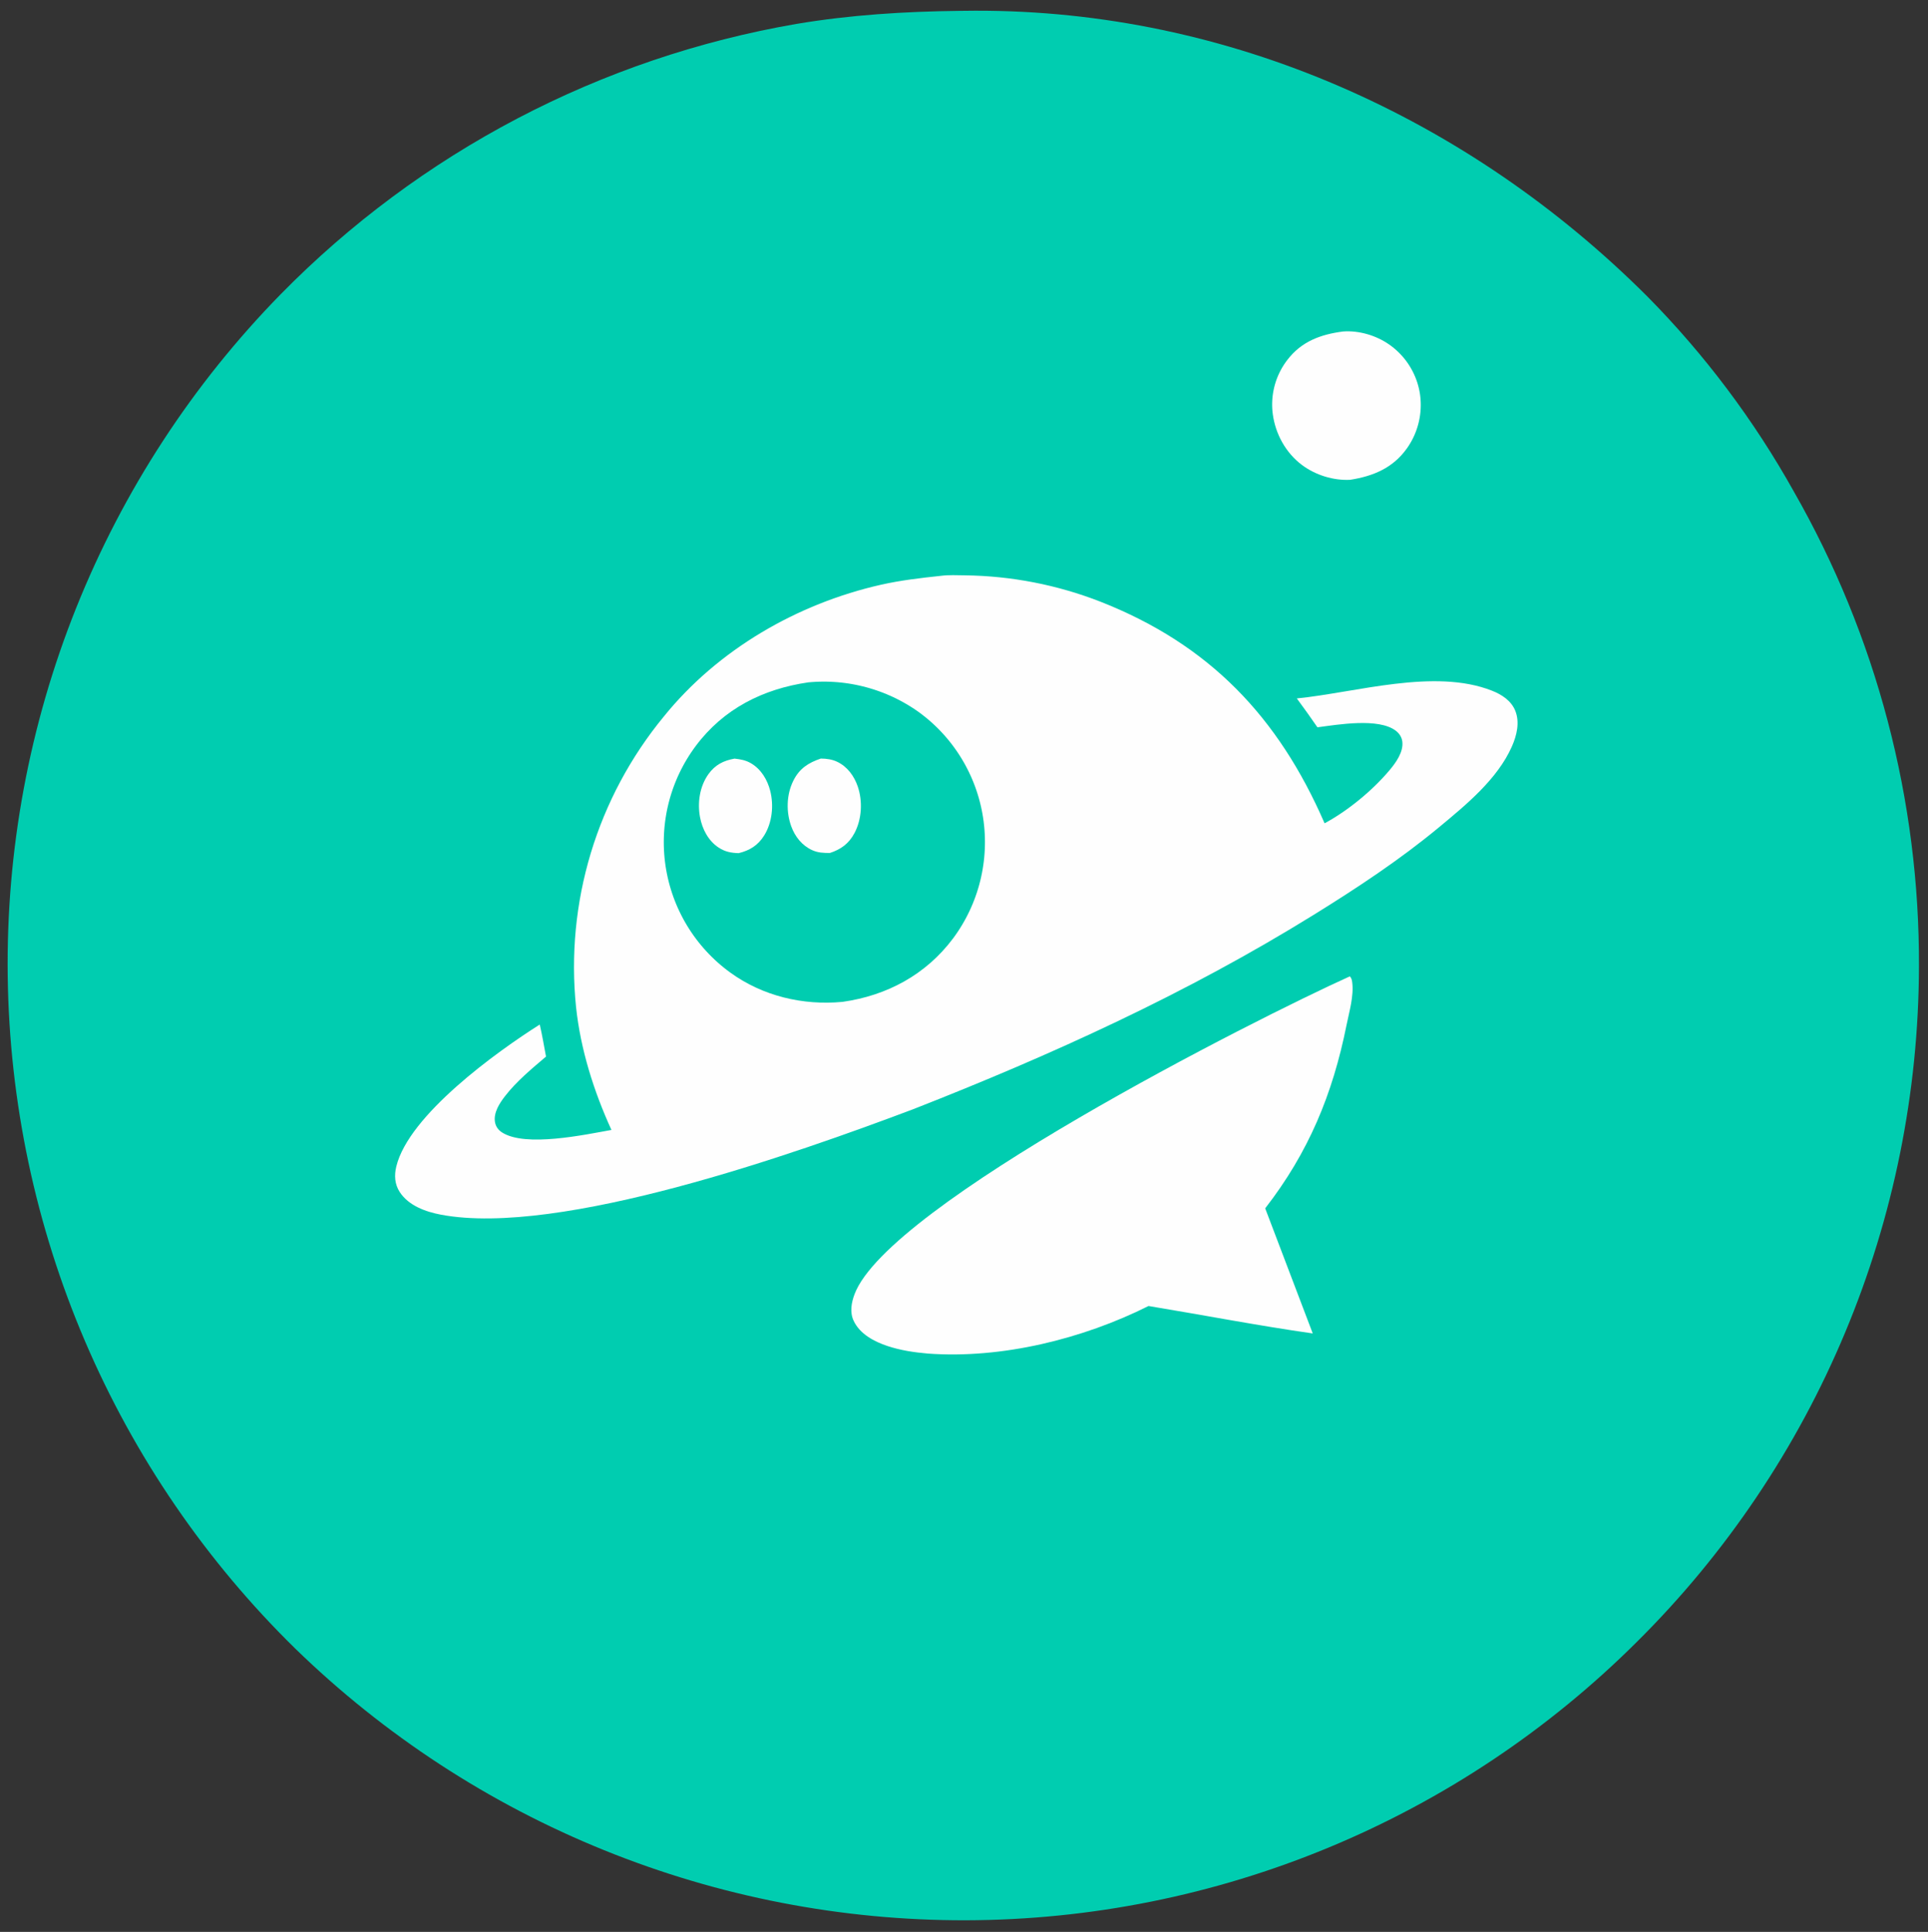
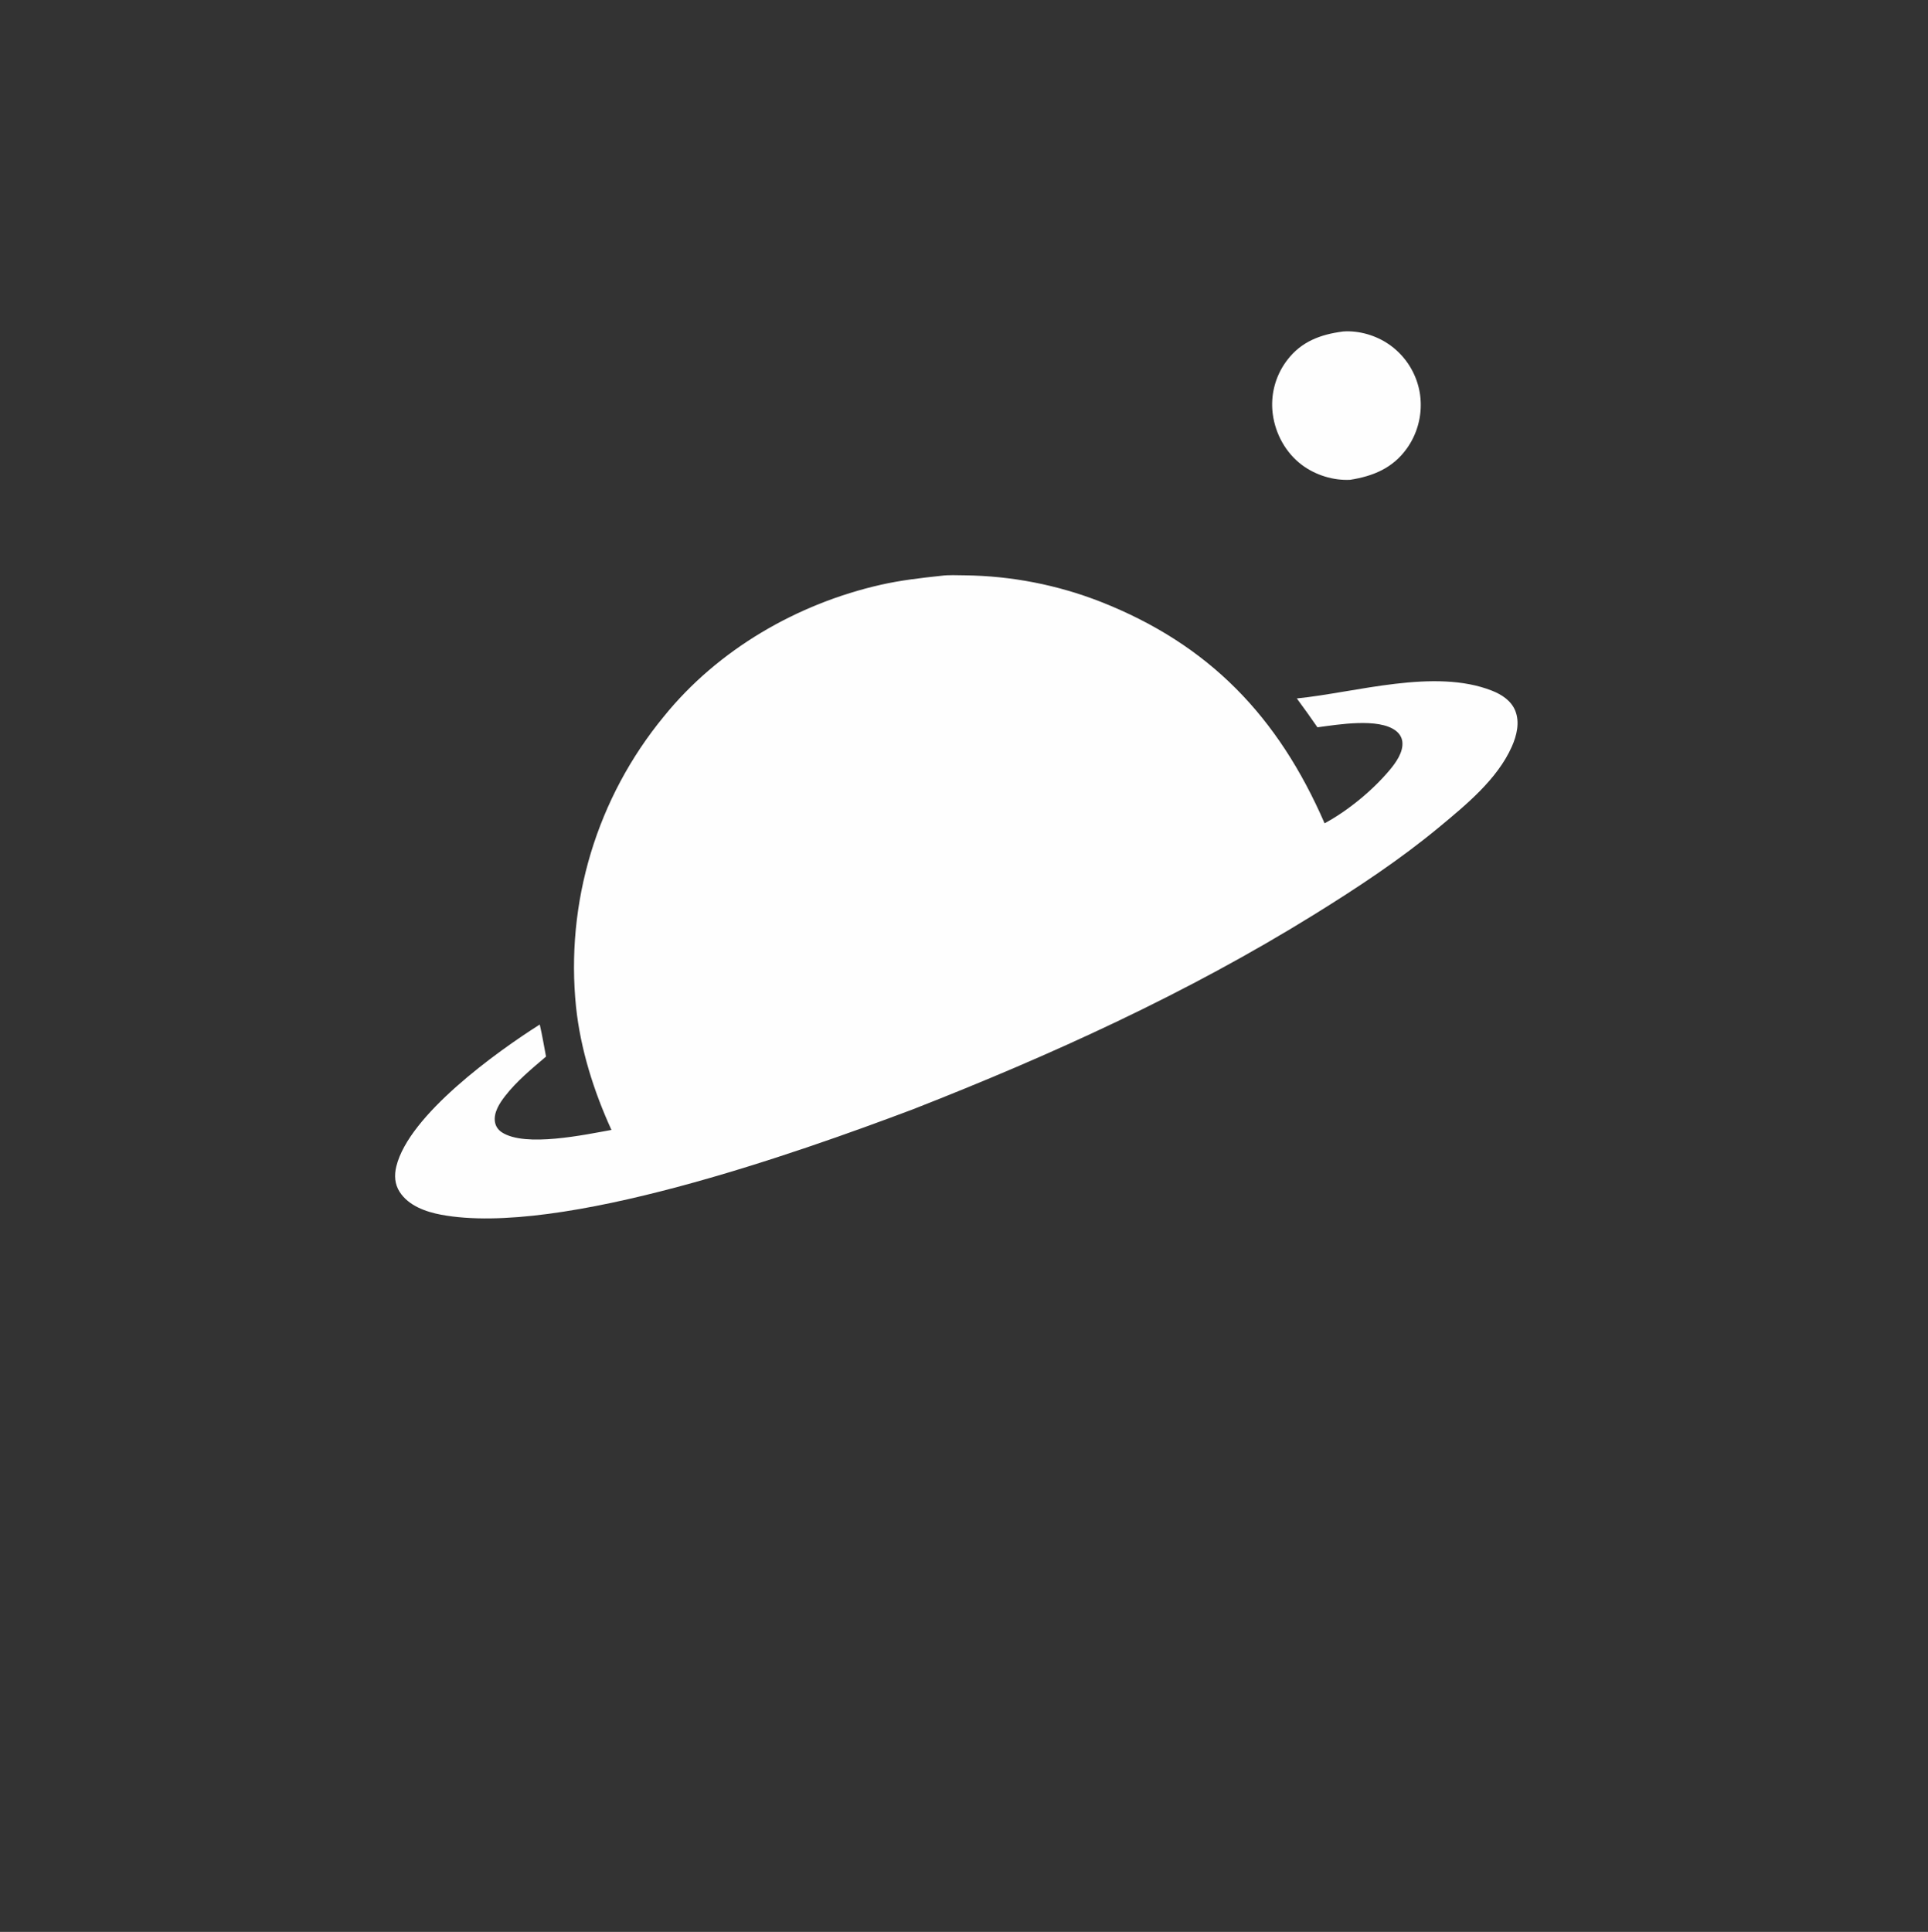
<svg xmlns="http://www.w3.org/2000/svg" width="4088" height="4096">
  <rect width="100%" height="100%" fill="#333333" stroke="none" />
-   <path fill="#00CDB0" d="M2033.72 23.028Q2050.74 22.73 2067.76 22.705C2606.43 21.291 3113.59 249.622 3493.08 628.734Q3504.46 640.258 3515.64 651.972Q3526.82 663.687 3537.8 675.588Q3548.79 687.49 3559.57 699.575Q3570.35 711.66 3580.92 723.926Q3591.5 736.191 3601.87 748.634Q3612.24 761.076 3622.4 773.692Q3632.55 786.308 3642.5 799.093Q3652.44 811.879 3662.17 824.83Q3671.9 837.782 3681.41 850.896Q3690.92 864.01 3700.2 877.283Q3709.49 890.555 3718.55 903.983Q3727.61 917.411 3736.45 930.989Q3745.28 944.568 3753.89 958.294Q3762.49 972.02 3770.87 985.889Q3779.24 999.758 3787.38 1013.77Q3795.52 1027.78 3803.42 1041.92Q3811.59 1056.21 3819.53 1070.64Q3827.47 1085.07 3835.17 1099.62Q3842.87 1114.18 3850.33 1128.86Q3857.79 1143.54 3865.02 1158.34Q3872.24 1173.14 3879.21 1188.05Q3886.19 1202.97 3892.92 1218Q3899.66 1233.03 3906.14 1248.17Q3912.63 1263.31 3918.87 1278.55Q3925.1 1293.79 3931.09 1309.13Q3937.08 1324.48 3942.81 1339.92Q3948.55 1355.35 3954.03 1370.89Q3959.51 1386.42 3964.74 1402.04Q3969.97 1417.66 3974.94 1433.36Q3979.91 1449.06 3984.62 1464.84Q3989.34 1480.63 3993.79 1496.48Q3998.25 1512.34 4002.44 1528.27Q4006.64 1544.2 4010.57 1560.19Q4014.5 1576.19 4018.18 1592.25Q4021.85 1608.31 4025.26 1624.42Q4028.66 1640.54 4031.81 1656.71Q4034.95 1672.88 4037.83 1689.1Q4040.71 1705.32 4043.32 1721.58Q4045.94 1737.84 4048.28 1754.15Q4050.63 1770.46 4052.71 1786.8Q4054.79 1803.14 4056.6 1819.51Q4058.42 1835.89 4059.96 1852.29Q4061.5 1868.69 4062.78 1885.11Q4064.06 1901.54 4065.06 1917.98Q4066.07 1934.42 4066.81 1950.88Q4067.55 1967.34 4068.01 1983.8Q4068.48 2000.27 4068.68 2016.74Q4068.88 2033.22 4068.81 2049.69Q4068.75 2074.58 4068.07 2099.46Q4067.39 2124.33 4066.11 2149.19Q4064.82 2174.04 4062.92 2198.86Q4061.02 2223.67 4058.52 2248.43Q4056.01 2273.19 4052.9 2297.88Q4049.78 2322.57 4046.06 2347.18Q4042.34 2371.79 4038.02 2396.29Q4033.7 2420.8 4028.78 2445.2Q4023.85 2469.59 4018.33 2493.85Q4012.81 2518.12 4006.69 2542.24Q4000.58 2566.36 3993.87 2590.32Q3987.16 2614.29 3979.87 2638.08Q3972.57 2661.87 3964.7 2685.47Q3956.82 2709.07 3948.37 2732.47Q3939.92 2755.88 3930.89 2779.06Q3921.86 2802.25 3912.27 2825.2Q3902.68 2848.16 3892.52 2870.87Q3882.37 2893.59 3871.66 2916.04Q3860.95 2938.5 3849.7 2960.68Q3838.44 2982.87 3826.64 3004.77Q3814.84 3026.67 3802.51 3048.27Q3790.17 3069.87 3777.31 3091.16Q3764.45 3112.46 3751.07 3133.42Q3737.69 3154.39 3723.8 3175.02Q3709.91 3195.66 3695.52 3215.94Q3681.13 3236.22 3666.24 3256.14Q3651.35 3276.07 3635.98 3295.61Q3620.61 3315.16 3604.76 3334.33Q3588.91 3353.49 3572.6 3372.26Q3556.28 3391.02 3539.51 3409.38Q3522.74 3427.74 3505.53 3445.68Q3488.31 3463.62 3470.66 3481.13Q3453.15 3498.57 3435.23 3515.57Q3417.31 3532.58 3398.97 3549.14Q3380.64 3565.71 3361.91 3581.82Q3343.18 3597.93 3324.06 3613.57Q3304.95 3629.22 3285.45 3644.4Q3265.96 3659.58 3246.11 3674.27Q3226.25 3688.97 3206.05 3703.18Q3185.84 3717.38 3165.29 3731.09Q3144.75 3744.8 3123.88 3758Q3103 3771.21 3081.81 3783.9Q3060.62 3796.59 3039.13 3808.76Q3017.64 3820.92 2995.86 3832.56Q2974.08 3844.21 2952.03 3855.31Q2929.97 3866.41 2907.65 3876.98Q2885.33 3887.54 2862.76 3897.55Q2840.19 3907.57 2817.38 3917.03Q2794.57 3926.49 2771.54 3935.39Q2748.51 3944.29 2725.27 3952.63Q2702.02 3960.96 2678.59 3968.73Q2655.15 3976.49 2631.53 3983.69Q2607.91 3990.88 2584.13 3997.49Q2560.34 4004.1 2536.4 4010.13Q2512.46 4016.16 2488.38 4021.6Q2464.3 4027.04 2440.1 4031.9Q2415.89 4036.75 2391.57 4041.01Q2367.26 4045.27 2342.85 4048.94Q2318.43 4052.6 2293.94 4055.67Q2269.44 4058.74 2244.88 4061.21Q2220.32 4063.68 2195.71 4065.55Q2171.09 4067.42 2146.44 4068.68Q2121.79 4069.95 2097.11 4070.61Q2072.43 4071.28 2047.75 4071.34Q2023.18 4071.39 1998.63 4070.84Q1974.07 4070.3 1949.53 4069.16Q1924.99 4068.02 1900.48 4066.29Q1875.98 4064.56 1851.52 4062.24Q1827.07 4059.91 1802.67 4057Q1778.28 4054.08 1753.97 4050.58Q1729.65 4047.08 1705.43 4042.99Q1681.2 4038.89 1657.08 4034.22Q1632.97 4029.54 1608.97 4024.29Q1584.97 4019.03 1561.1 4013.19Q1537.24 4007.36 1513.52 4000.95Q1489.8 3994.54 1466.25 3987.55Q1442.69 3980.57 1419.31 3973.02Q1395.93 3965.47 1372.74 3957.35Q1349.55 3949.24 1326.56 3940.57Q1303.57 3931.9 1280.79 3922.67Q1258.02 3913.44 1235.47 3903.67Q1212.93 3893.9 1190.62 3883.58Q1168.32 3873.26 1146.27 3862.41Q1124.22 3851.56 1102.44 3840.17Q1080.66 3828.79 1059.16 3816.89Q1037.66 3804.98 1016.45 3792.56Q995.245 3780.13 974.344 3767.2Q953.442 3754.27 932.858 3740.84Q912.274 3727.4 892.019 3713.48Q871.765 3699.55 851.852 3685.13Q831.939 3670.72 812.379 3655.83Q792.819 3640.94 773.623 3625.58Q754.427 3610.22 735.607 3594.4Q716.787 3578.58 698.354 3562.31Q679.92 3546.04 661.884 3529.33Q643.847 3512.62 626.219 3495.48Q608.475 3478.1 591.161 3460.29Q573.847 3442.48 556.973 3424.24Q540.1 3406.01 523.676 3387.37Q507.253 3368.73 491.29 3349.7Q475.327 3330.66 459.834 3311.24Q444.341 3291.82 429.327 3272.02Q414.313 3252.22 399.787 3232.07Q385.261 3211.91 371.232 3191.4Q357.203 3170.89 343.679 3150.04Q330.156 3129.2 317.145 3108.02Q304.135 3086.85 291.645 3065.37Q279.156 3043.88 267.195 3022.1Q255.235 3000.31 243.81 2978.24Q232.385 2956.17 221.502 2933.82Q210.62 2911.48 200.287 2888.87Q189.954 2866.27 180.176 2843.41Q170.398 2820.56 161.182 2797.48Q151.965 2774.39 143.315 2751.09Q134.665 2727.78 126.588 2704.27Q118.51 2680.76 111.008 2657.06Q103.507 2633.36 96.587 2609.48Q89.667 2585.61 83.333 2561.57Q76.998 2537.53 71.253 2513.34Q65.508 2489.15 60.355 2464.83Q55.202 2440.51 50.645 2416.07Q46.088 2391.63 42.13 2367.08Q38.171 2342.54 34.813 2317.9Q31.456 2293.26 28.701 2268.55Q25.946 2243.84 23.796 2219.07Q21.645 2194.3 20.101 2169.49Q18.556 2144.67 17.618 2119.83Q16.68 2094.98 16.349 2070.12Q16.019 2045.13 16.303 2020.14Q16.587 1995.15 17.486 1970.18Q18.386 1945.2 19.899 1920.26Q21.413 1895.31 23.54 1870.41Q25.668 1845.51 28.407 1820.67Q31.146 1795.83 34.496 1771.06Q37.846 1746.3 41.805 1721.62Q45.763 1696.95 50.328 1672.38Q54.892 1647.81 60.06 1623.36Q65.228 1598.91 70.996 1574.6Q76.764 1550.29 83.129 1526.12Q89.494 1501.96 96.451 1477.96Q103.409 1453.96 110.955 1430.14Q118.501 1406.32 126.631 1382.69Q134.761 1359.06 143.47 1335.65Q152.179 1312.23 161.462 1289.03Q170.745 1265.84 180.596 1242.88Q190.447 1219.92 200.86 1197.21Q211.273 1174.5 222.242 1152.05Q233.21 1129.61 244.728 1107.44Q256.246 1085.27 268.306 1063.4Q280.366 1041.52 292.961 1019.95Q305.556 998.378 318.677 977.125Q331.799 955.871 345.44 934.948Q359.081 914.026 373.233 893.446Q387.385 872.867 402.038 852.643Q416.692 832.42 431.84 812.564Q446.987 792.709 462.618 773.234Q478.25 753.759 494.355 734.676Q510.461 715.594 527.032 696.915Q543.603 678.236 560.628 659.972Q577.653 641.708 595.123 623.87Q608.866 609.871 622.878 596.143Q636.89 582.414 651.167 568.962Q665.443 555.51 679.979 542.339Q694.514 529.168 709.303 516.283Q724.091 503.398 739.128 490.804Q754.164 478.211 769.442 465.913Q784.72 453.615 800.235 441.617Q815.749 429.62 831.494 417.927Q847.239 406.235 863.208 394.852Q879.177 383.469 895.364 372.4Q911.551 361.331 927.951 350.58Q944.35 339.829 960.955 329.4Q977.561 318.971 994.366 308.869Q1011.17 298.766 1028.17 288.993Q1045.17 279.22 1062.35 269.78Q1079.54 260.341 1096.9 251.239Q1114.27 242.136 1131.81 233.375Q1149.34 224.613 1167.05 216.196Q1184.76 207.778 1202.62 199.708Q1220.49 191.637 1238.51 183.917Q1256.53 176.197 1274.69 168.829Q1292.86 161.462 1311.17 154.451Q1329.47 147.44 1347.91 140.787Q1366.35 134.135 1384.91 127.843Q1403.48 121.552 1422.16 115.624Q1440.85 109.696 1459.64 104.134Q1478.44 98.572 1497.34 93.377Q1516.23 88.183 1535.23 83.359Q1554.23 78.534 1573.32 74.081Q1592.4 69.628 1611.57 65.549Q1630.74 61.469 1649.99 57.765Q1669.24 54.06 1688.55 50.732C1802.94 31.503 1917.93 24.403 2033.72 23.028Z" />
  <path fill="#FEFEFE" d="M2847.86 702.816C2881.56 700.39 2917.9 711.14 2945.47 730.421Q2947.07 731.536 2948.64 732.691Q2950.22 733.845 2951.76 735.039Q2953.31 736.233 2954.82 737.465Q2956.33 738.696 2957.82 739.966Q2959.3 741.235 2960.75 742.541Q2962.2 743.847 2963.62 745.189Q2965.03 746.531 2966.42 747.907Q2967.8 749.284 2969.15 750.695Q2970.5 752.106 2971.81 753.55Q2973.13 754.994 2974.4 756.471Q2975.68 757.948 2976.92 759.456Q2978.16 760.964 2979.36 762.502Q2980.56 764.041 2981.73 765.609Q2982.89 767.177 2984.02 768.773Q2985.14 770.37 2986.22 771.994Q2987.31 773.619 2988.35 775.27Q2989.39 776.92 2990.4 778.597Q2991.4 780.273 2992.36 781.974Q2993.32 783.675 2994.23 785.399Q2995.15 787.124 2996.02 788.87Q2996.9 790.617 2997.73 792.385Q2998.56 794.153 2999.34 795.942Q3000.13 797.73 3000.87 799.537Q3001.61 801.344 3002.31 803.17Q3003 804.995 3003.65 806.837Q3004.3 808.679 3004.91 810.537Q3005.51 812.395 3006.07 814.267Q3006.63 816.139 3007.14 818.025Q3007.65 819.91 3008.11 821.808Q3008.58 823.706 3008.99 825.615Q3009.41 827.524 3009.78 829.442Q3010.15 831.361 3010.47 833.288Q3010.78 835.203 3011.04 837.125Q3011.3 839.047 3011.51 840.974Q3011.72 842.902 3011.89 844.834Q3012.06 846.767 3012.17 848.703Q3012.29 850.638 3012.37 852.577Q3012.44 854.515 3012.46 856.454Q3012.49 858.393 3012.46 860.333Q3012.44 862.272 3012.37 864.21Q3012.3 866.148 3012.19 868.084Q3012.07 870.02 3011.9 871.953Q3011.74 873.885 3011.53 875.813Q3011.32 877.741 3011.06 879.663Q3010.8 881.585 3010.5 883.501Q3010.19 885.416 3009.84 887.323Q3009.49 889.231 3009.09 891.129Q3008.7 893.027 3008.25 894.915Q3007.81 896.803 3007.32 898.679Q3006.83 900.556 3006.3 902.42Q3005.76 904.284 3005.18 906.134Q3004.6 907.984 3003.98 909.82Q3003.35 911.655 3002.68 913.475Q3002.01 915.295 3001.3 917.098Q3000.58 918.901 2999.83 920.685Q2999.07 922.47 2998.27 924.236Q2997.47 926.002 2996.63 927.748Q2995.78 929.494 2994.9 931.218Q2994.01 932.943 2993.08 934.645Q2992.16 936.348 2991.19 938.027Q2990.22 939.706 2989.21 941.361Q2988.2 943.017 2987.15 944.647Q2986.1 946.276 2985.02 947.88Q2983.93 949.484 2982.8 951.061C2953.16 992.453 2911.62 1009.53 2862.86 1017.25C2827.28 1019.15 2789.16 1007.23 2760.69 985.908C2726.44 960.268 2704.36 920.36 2698.74 878.083Q2698.49 876.189 2698.28 874.29Q2698.07 872.391 2697.91 870.487Q2697.76 868.584 2697.64 866.677Q2697.53 864.769 2697.47 862.86Q2697.4 860.951 2697.38 859.04Q2697.36 857.13 2697.39 855.22Q2697.42 853.31 2697.5 851.401Q2697.58 849.492 2697.7 847.586Q2697.82 845.679 2697.99 843.776Q2698.16 841.874 2698.38 839.976Q2698.6 838.078 2698.86 836.186Q2699.13 834.294 2699.44 832.409Q2699.75 830.524 2700.11 828.647Q2700.46 826.771 2700.87 824.904Q2701.27 823.036 2701.72 821.18Q2702.17 819.323 2702.66 817.479Q2703.16 815.634 2703.7 813.802Q2704.24 811.97 2704.83 810.152Q2705.41 808.334 2706.04 806.531Q2706.67 804.728 2707.35 802.941Q2708.02 801.154 2708.74 799.384Q2709.46 797.615 2710.22 795.864Q2710.98 794.113 2711.79 792.381Q2712.59 790.649 2713.44 788.938Q2714.29 787.227 2715.18 785.537Q2716.07 783.847 2717 782.18Q2717.93 780.513 2718.9 778.869Q2719.87 777.226 2720.89 775.607Q2721.9 773.988 2722.95 772.394Q2724 770.801 2725.09 769.234Q2726.18 767.667 2727.31 766.128Q2728.44 764.589 2729.61 763.078C2759.63 723.804 2800.37 708.967 2847.86 702.816Z" />
-   <path fill="#FEFEFE" d="M2862.04 2070.05C2865.78 2073.9 2866.5 2077.64 2867.16 2082.8C2870.87 2111.67 2860.8 2145.04 2855.1 2173.38C2825.53 2320.47 2774.7 2443.07 2682.63 2561.89L2783.46 2827.13C2667.02 2810.57 2551.33 2788.08 2435.28 2768.96C2295.56 2838.88 2124.24 2881.24 1967.65 2869.83C1938.37 2867.3 1909.45 2863.02 1881.46 2853.7C1853.47 2844.36 1823.08 2828.29 1810.02 2800.31C1801.56 2782.21 1805.14 2762.07 1811.88 2744.06C1882.98 2554.06 2659.55 2161.55 2862.04 2070.05Z" />
  <path fill="#FEFEFE" d="M1995.19 1220.83C2011.36 1218.67 2029.58 1219.62 2046 1219.81Q2055.21 1219.92 2064.41 1220.24Q2073.61 1220.56 2082.8 1221.08Q2091.99 1221.61 2101.17 1222.34Q2110.35 1223.07 2119.5 1224.01Q2128.66 1224.95 2137.8 1226.09Q2146.93 1227.24 2156.04 1228.59Q2165.15 1229.94 2174.22 1231.5Q2183.3 1233.05 2192.34 1234.81Q2201.37 1236.57 2210.37 1238.53Q2219.36 1240.5 2228.31 1242.66Q2237.26 1244.83 2246.16 1247.19Q2255.06 1249.56 2263.9 1252.12Q2272.75 1254.69 2281.53 1257.46Q2290.31 1260.22 2299.03 1263.18Q2307.75 1266.14 2316.4 1269.3Q2325.05 1272.46 2333.63 1275.81C2564.29 1366.53 2710.53 1519.93 2808.56 1745.53C2857.78 1719.05 2909.71 1676.36 2945.96 1633.34C2959.51 1617.27 2975.94 1594.69 2973.41 1572.59C2972.32 1563.04 2967.08 1555.01 2959.52 1549.26C2923.03 1521.52 2837.32 1536.26 2793.4 1542.02Q2772.04 1511.06 2749.7 1480.8C2875.09 1468.34 3041.36 1416.22 3163.5 1464.39C3184.14 1472.53 3204.14 1485.45 3212.83 1506.8C3222.89 1531.49 3215.98 1559.57 3205.58 1582.98C3175.03 1651.76 3109.18 1705.85 3052.39 1752.98C2968.73 1822.41 2877.92 1882.33 2785.64 1939.5C2516.63 2106.17 2229.87 2236.76 1935.73 2351.93C1687.31 2445.64 1186.41 2622.75 935.062 2575.36C902.602 2569.24 866.281 2556.29 847.474 2527.17C836.788 2510.63 835.719 2491.85 840.301 2473.06C866.915 2363.94 1052.74 2230.27 1144.47 2172.19C1149.66 2194.61 1153.45 2217.51 1157.75 2240.13C1127.31 2266.1 1095.54 2292.17 1070.89 2323.93C1059.26 2338.91 1046.31 2358.8 1049.46 2378.65C1050.94 2388.01 1056.25 2395.6 1064.12 2400.73C1113.74 2433.11 1240.21 2405.71 1296.47 2395.66C1259.04 2313.74 1230.97 2224.93 1221.41 2135.11Q1220.36 2124.84 1219.56 2114.55Q1218.77 2104.26 1218.22 2093.95Q1217.68 2083.64 1217.39 2073.33Q1217.11 2063.01 1217.07 2052.69Q1217.04 2042.36 1217.26 2032.05Q1217.49 2021.73 1217.96 2011.41Q1218.44 2001.1 1219.17 1990.81Q1219.9 1980.51 1220.89 1970.24Q1221.88 1959.96 1223.12 1949.72Q1224.35 1939.47 1225.85 1929.26Q1227.34 1919.04 1229.08 1908.87Q1230.83 1898.7 1232.82 1888.57Q1234.82 1878.44 1237.06 1868.37Q1239.31 1858.3 1241.8 1848.28Q1244.29 1838.27 1247.03 1828.31Q1249.77 1818.36 1252.75 1808.49Q1255.74 1798.61 1258.96 1788.8Q1262.19 1779 1265.66 1769.28Q1269.13 1759.56 1272.84 1749.93Q1276.54 1740.3 1280.49 1730.77Q1284.43 1721.23 1288.61 1711.8Q1292.79 1702.36 1297.2 1693.03Q1301.61 1683.7 1306.25 1674.49Q1310.89 1665.27 1315.75 1656.17Q1320.62 1647.08 1325.71 1638.1Q1330.8 1629.13 1336.11 1620.28Q1341.42 1611.44 1346.94 1602.72Q1352.47 1594.01 1358.21 1585.44Q1363.95 1576.87 1369.9 1568.44Q1375.84 1560.02 1382 1551.74Q1388.16 1543.46 1394.51 1535.34Q1400.87 1527.22 1407.43 1519.26C1522.19 1377.08 1690.64 1279.83 1867.81 1239.78C1909.77 1230.3 1952.47 1225.35 1995.19 1220.83Z" />
-   <path fill="#00CDB0" d="M1713.86 1446.73Q1717.7 1446.37 1721.55 1446.09Q1725.4 1445.81 1729.25 1445.61Q1733.11 1445.42 1736.97 1445.31Q1740.82 1445.2 1744.68 1445.18Q1748.54 1445.16 1752.4 1445.23Q1756.26 1445.29 1760.11 1445.44Q1763.97 1445.59 1767.82 1445.83Q1771.67 1446.06 1775.52 1446.38Q1779.37 1446.71 1783.2 1447.11Q1787.04 1447.52 1790.87 1448.01Q1794.7 1448.51 1798.51 1449.08Q1802.33 1449.66 1806.13 1450.32Q1809.93 1450.99 1813.72 1451.73Q1817.5 1452.48 1821.27 1453.31Q1825.04 1454.14 1828.79 1455.06Q1832.54 1455.97 1836.27 1456.97Q1840 1457.97 1843.7 1459.05Q1847.41 1460.13 1851.09 1461.29Q1854.77 1462.46 1858.42 1463.7Q1862.07 1464.95 1865.7 1466.27Q1869.32 1467.6 1872.92 1469Q1876.51 1470.41 1880.08 1471.9Q1883.64 1473.38 1887.17 1474.95Q1890.7 1476.51 1894.19 1478.15Q1897.68 1479.8 1901.14 1481.52Q1904.6 1483.24 1908.01 1485.04Q1911.43 1486.83 1914.81 1488.71Q1918.18 1490.58 1921.52 1492.53Q1924.85 1494.47 1928.14 1496.49Q1931.43 1498.51 1934.67 1500.61Q1937.92 1502.7 1941.11 1504.87Q1944.31 1507.03 1947.46 1509.27Q1950.87 1511.74 1954.22 1514.29Q1957.58 1516.84 1960.86 1519.48Q1964.15 1522.11 1967.37 1524.82Q1970.59 1527.54 1973.75 1530.33Q1976.9 1533.13 1979.98 1536Q1983.06 1538.87 1986.08 1541.82Q1989.09 1544.76 1992.02 1547.78Q1994.96 1550.8 1997.82 1553.9Q2000.68 1556.99 2003.47 1560.15Q2006.25 1563.32 2008.96 1566.55Q2011.66 1569.78 2014.29 1573.07Q2016.91 1576.37 2019.45 1579.73Q2022 1583.09 2024.45 1586.52Q2026.91 1589.94 2029.29 1593.42Q2031.66 1596.91 2033.94 1600.45Q2036.23 1603.99 2038.43 1607.59Q2040.63 1611.18 2042.73 1614.83Q2044.84 1618.48 2046.86 1622.18Q2048.88 1625.89 2050.8 1629.64Q2052.73 1633.39 2054.56 1637.18Q2056.39 1640.98 2058.13 1644.82Q2059.87 1648.66 2061.51 1652.55Q2063.15 1656.43 2064.7 1660.35Q2066.24 1664.28 2067.69 1668.24Q2069.14 1672.2 2070.49 1676.19Q2071.84 1680.18 2073.09 1684.21Q2074.34 1688.24 2075.49 1692.3Q2076.64 1696.35 2077.69 1700.44Q2078.74 1704.52 2079.69 1708.63Q2080.64 1712.74 2081.48 1716.87Q2082.33 1721 2083.07 1725.15Q2083.82 1729.3 2084.46 1733.47Q2085.1 1737.66 2085.64 1741.86Q2086.18 1746.06 2086.61 1750.28Q2087.05 1754.49 2087.38 1758.72Q2087.71 1762.94 2087.93 1767.17Q2088.16 1771.4 2088.28 1775.64Q2088.4 1779.88 2088.41 1784.11Q2088.43 1788.35 2088.34 1792.59Q2088.25 1796.82 2088.05 1801.05Q2087.86 1805.29 2087.56 1809.51Q2087.26 1813.74 2086.86 1817.96Q2086.45 1822.18 2085.95 1826.38Q2085.44 1830.59 2084.83 1834.78Q2084.22 1838.97 2083.5 1843.15Q2082.79 1847.33 2081.97 1851.48Q2081.15 1855.64 2080.23 1859.78Q2079.31 1863.91 2078.29 1868.02Q2077.26 1872.13 2076.14 1876.22Q2075.01 1880.3 2073.79 1884.36Q2072.56 1888.42 2071.24 1892.44Q2069.91 1896.46 2068.49 1900.45Q2067.07 1904.44 2065.54 1908.4Q2064.02 1912.35 2062.4 1916.26Q2060.78 1920.18 2059.07 1924.05Q2057.35 1927.92 2055.54 1931.75Q2053.73 1935.58 2051.82 1939.36Q2049.92 1943.15 2047.92 1946.88Q2045.92 1950.61 2043.83 1954.3Q2041.74 1957.98 2039.56 1961.61Q2037.38 1965.24 2035.11 1968.82Q2032.84 1972.39 2030.48 1975.91Q2028.13 1979.43 2025.68 1982.89Q2023.24 1986.34 2020.71 1989.74C1963.31 2066.43 1880.6 2110.82 1786.63 2124.11C1702.54 2132.14 1616.84 2111.8 1548.13 2061.78Q1544.7 2059.29 1541.33 2056.71Q1537.96 2054.13 1534.65 2051.47Q1531.35 2048.81 1528.11 2046.06Q1524.87 2043.32 1521.7 2040.5Q1518.54 2037.68 1515.44 2034.77Q1512.34 2031.87 1509.32 2028.9Q1506.29 2025.92 1503.34 2022.87Q1500.39 2019.81 1497.52 2016.69Q1494.65 2013.57 1491.85 2010.37Q1489.06 2007.17 1486.35 2003.91Q1483.63 2000.65 1481 1997.32Q1478.37 1993.99 1475.82 1990.59Q1473.27 1987.19 1470.81 1983.74Q1468.34 1980.28 1465.97 1976.76Q1463.59 1973.24 1461.3 1969.67Q1459.02 1966.09 1456.82 1962.46Q1454.62 1958.82 1452.51 1955.14Q1450.4 1951.45 1448.39 1947.72Q1446.37 1943.98 1444.45 1940.19Q1442.53 1936.4 1440.7 1932.57Q1438.87 1928.74 1437.14 1924.86Q1435.41 1920.98 1433.77 1917.06Q1432.14 1913.14 1430.6 1909.18Q1429.07 1905.22 1427.63 1901.23Q1426.19 1897.23 1424.85 1893.2Q1423.51 1889.17 1422.28 1885.1Q1421.04 1881.04 1419.9 1876.95Q1418.77 1872.86 1417.73 1868.74Q1416.7 1864.62 1415.77 1860.47Q1414.84 1856.33 1414.01 1852.16Q1413.18 1847.99 1412.45 1843.81Q1411.73 1839.62 1411.11 1835.42Q1410.5 1831.26 1409.98 1827.09Q1409.47 1822.92 1409.06 1818.74Q1408.66 1814.56 1408.35 1810.37Q1408.04 1806.18 1407.84 1801.98Q1407.64 1797.78 1407.54 1793.58Q1407.44 1789.38 1407.45 1785.18Q1407.45 1780.98 1407.56 1776.78Q1407.67 1772.58 1407.88 1768.38Q1408.09 1764.18 1408.41 1759.99Q1408.72 1755.8 1409.14 1751.62Q1409.56 1747.44 1410.08 1743.27Q1410.6 1739.1 1411.23 1734.95Q1411.85 1730.79 1412.58 1726.65Q1413.3 1722.51 1414.13 1718.39Q1414.96 1714.27 1415.89 1710.18Q1416.82 1706.08 1417.85 1702.01Q1418.88 1697.93 1420.01 1693.89Q1421.14 1689.84 1422.37 1685.82Q1423.6 1681.8 1424.93 1677.82Q1426.25 1673.83 1427.68 1669.88Q1429.1 1665.93 1430.63 1662.01Q1432.15 1658.1 1433.77 1654.22Q1435.39 1650.35 1437.1 1646.51Q1438.82 1642.68 1440.62 1638.88Q1442.43 1635.09 1444.33 1631.35Q1446.23 1627.6 1448.23 1623.9Q1450.22 1620.21 1452.3 1616.56Q1454.38 1612.91 1456.56 1609.32Q1458.73 1605.72 1460.99 1602.18Q1463.25 1598.64 1465.59 1595.16Q1467.94 1591.68 1470.37 1588.26Q1472.8 1584.83 1475.32 1581.47C1534.24 1502.61 1617.9 1460.7 1713.86 1446.73Z" />
-   <path fill="#FEFEFE" d="M1557.42 1608.41C1570.08 1609.84 1580.91 1611.62 1592.18 1618.18C1613.66 1630.68 1627.1 1653.05 1633.11 1676.72C1640.97 1707.65 1637.34 1743.89 1620.36 1771.23C1607.38 1792.13 1589.73 1803.19 1566.17 1808.82C1550.21 1808.36 1537.21 1805.92 1523.63 1796.96C1501.81 1782.57 1489.01 1757.83 1484.28 1732.61C1478.51 1701.82 1483.59 1667.29 1501.98 1641.51C1516.21 1621.57 1534.01 1612.63 1557.42 1608.41Z" />
-   <path fill="#FEFEFE" d="M1740.36 1608.29C1752.65 1608.4 1764.23 1609.89 1775.4 1615.27C1796.62 1625.47 1811.09 1645.26 1818.63 1667.2C1829.39 1698.49 1827.41 1736.86 1811.82 1766.22C1799.97 1788.54 1783.06 1800.89 1759.57 1808.48C1745.93 1808.37 1734.69 1808.17 1721.97 1802.41C1700.66 1792.75 1685.7 1773.9 1677.77 1752.17C1666.57 1721.5 1667.46 1684.84 1682.02 1655.43C1694.91 1629.39 1713.9 1617.26 1740.36 1608.29Z" />
</svg>